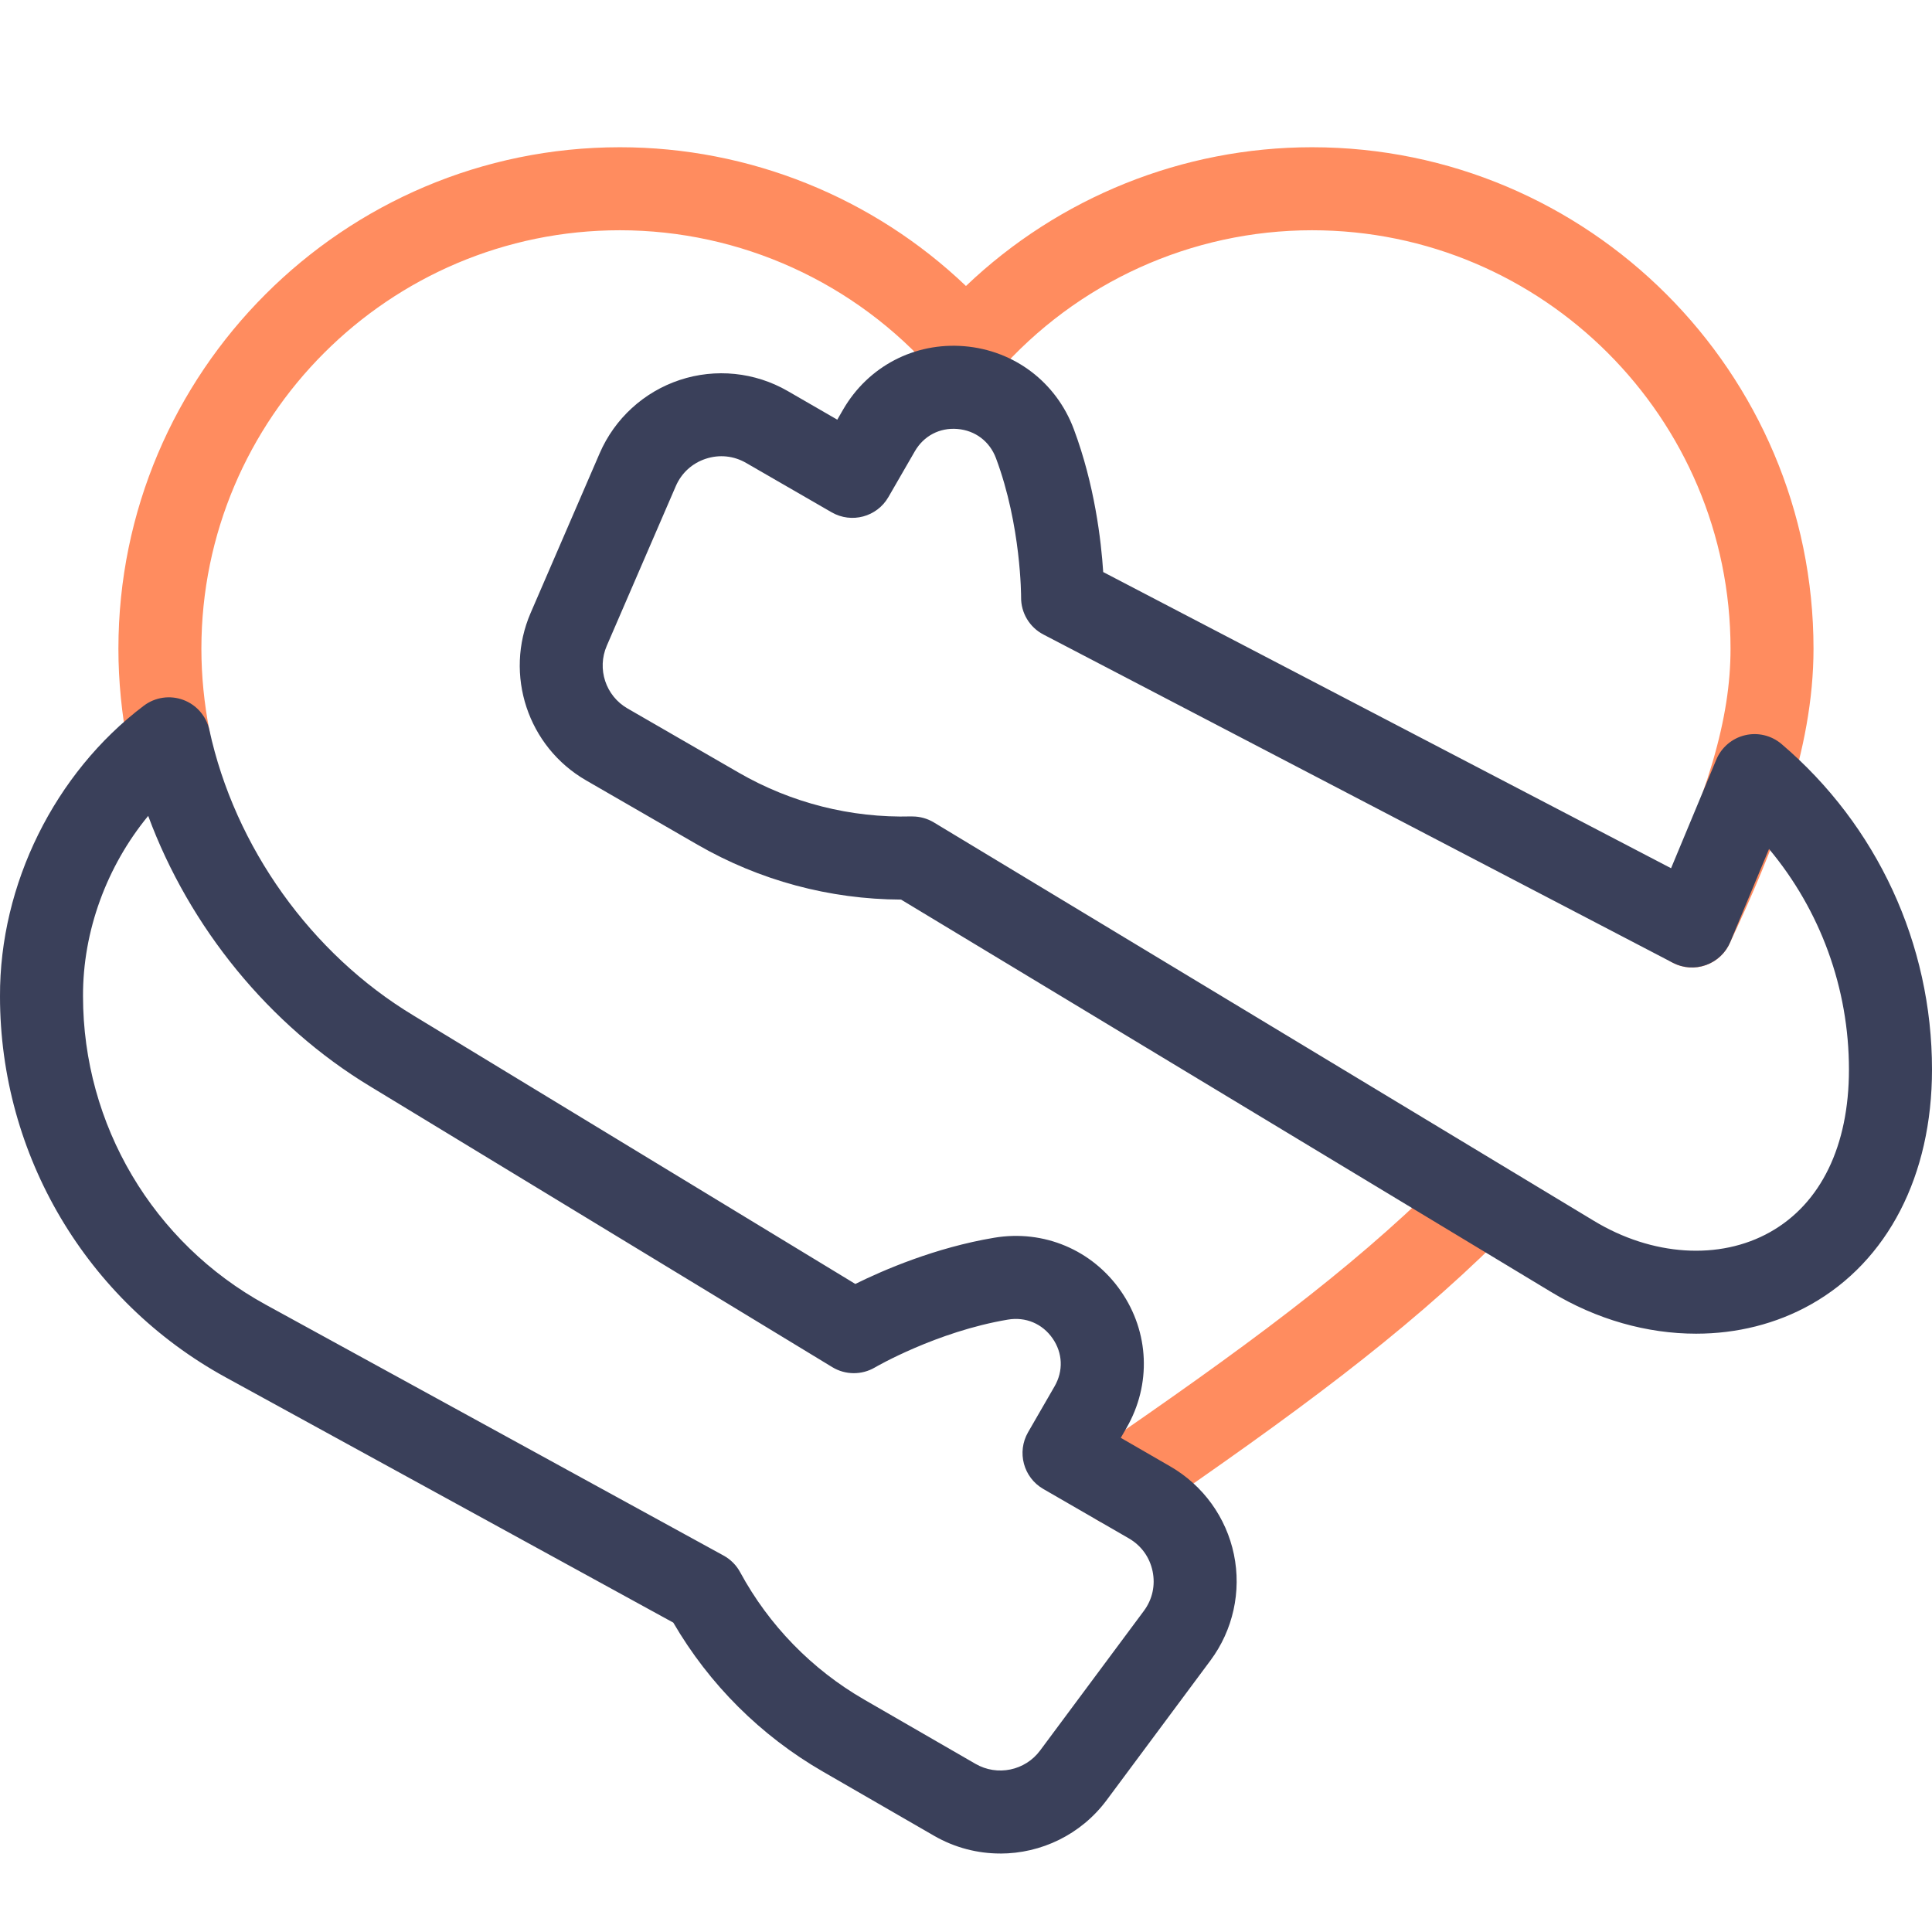
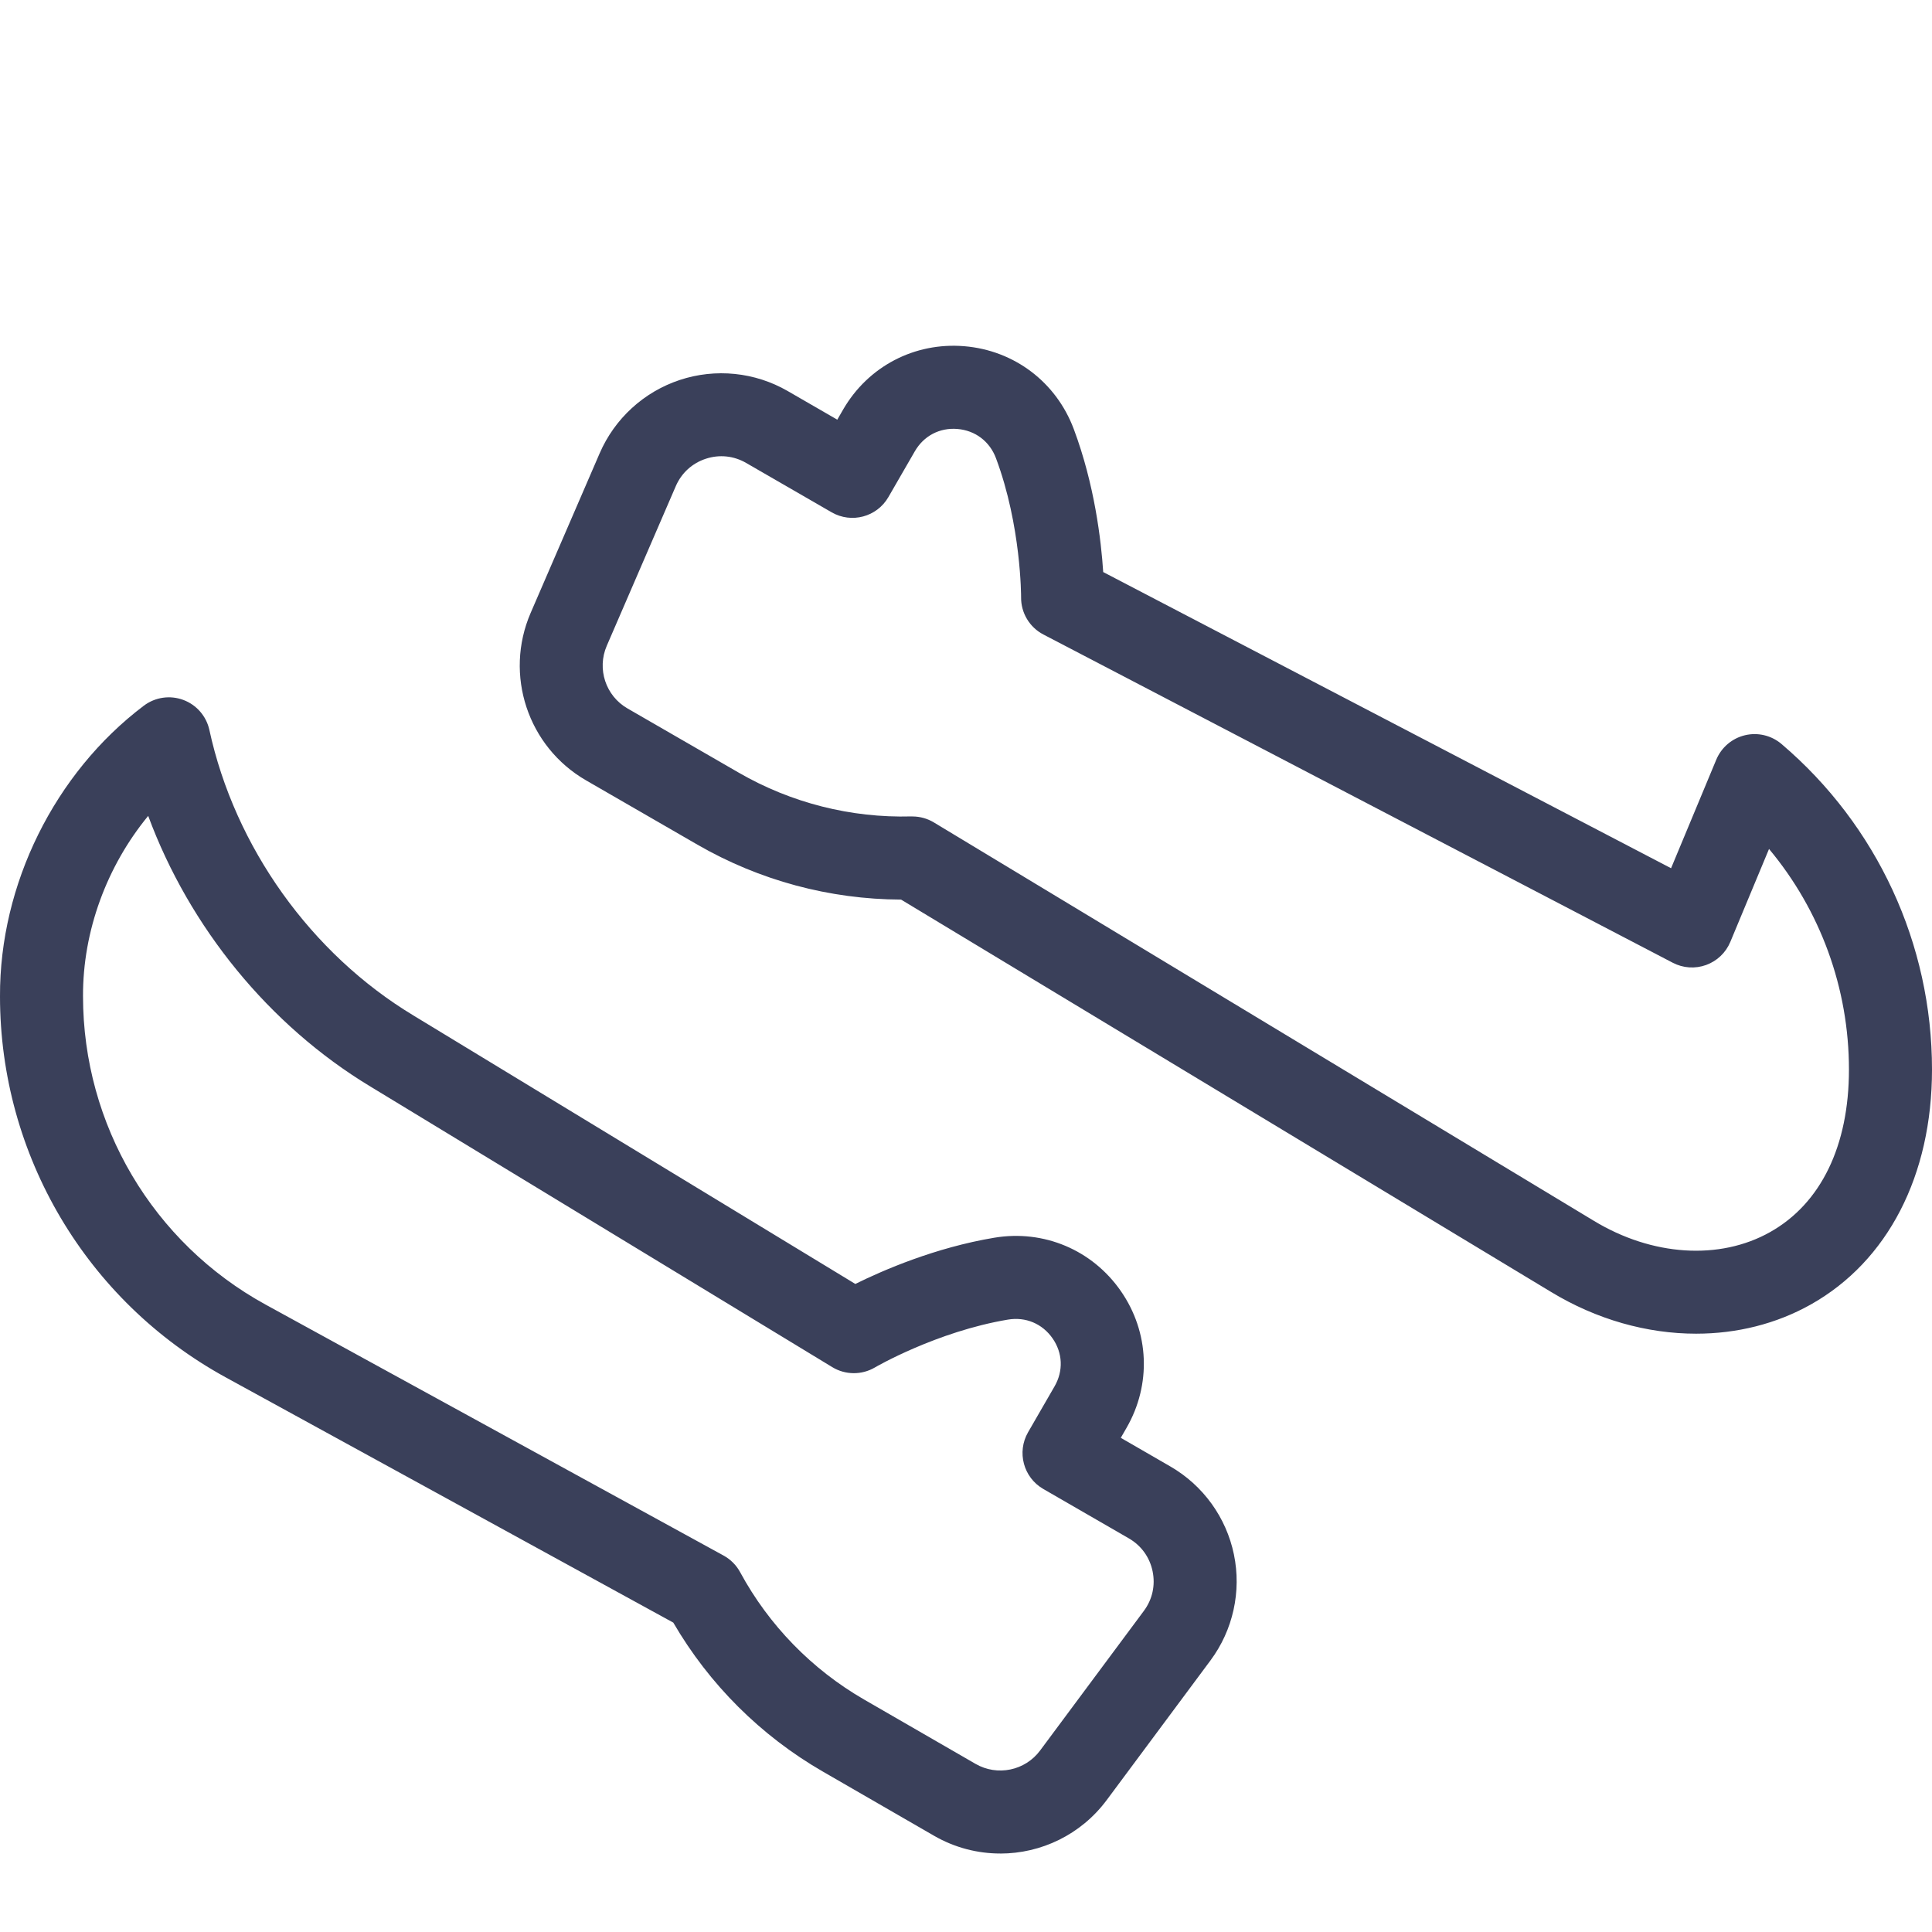
<svg xmlns="http://www.w3.org/2000/svg" id="Layer_2" viewBox="0 0 512 512">
  <defs>
    <style>.cls-1{fill:none;}.cls-1,.cls-2,.cls-3{stroke-width:0px;}.cls-2{fill:#3a405a;}.cls-3{fill:#ff8c5f;}</style>
  </defs>
  <g id="Layer_1-2">
-     <path class="cls-3" d="m296.5,404.44c-3.5,0-6.95-1.67-9.08-4.77-3.44-5.01-2.17-11.86,2.84-15.29,39.55-27.16,67.16-47.51,91.2-71.19,4.33-4.26,11.29-4.21,15.56.12s4.21,11.29-.12,15.56c-25.2,24.81-53.61,45.79-94.18,73.65-1.9,1.31-4.07,1.93-6.22,1.93Zm151.9-148.04c-1.57,0-3.16-.34-4.67-1.05-5.5-2.58-7.86-9.14-5.28-14.63,14.32-30.46,20.16-50.39,20.16-68.8,0-61.15-49.75-110.9-110.9-110.9-31.94,0-62.35,13.81-83.44,37.9-2.09,2.39-5.1,3.75-8.28,3.75s-6.19-1.37-8.28-3.75c-21.09-24.08-51.5-37.9-83.44-37.9-61.15,0-110.9,49.75-110.9,110.9,0,7.13.72,14.46,2.15,21.8,1.16,5.96-2.74,11.74-8.7,12.89-5.96,1.15-11.74-2.74-12.89-8.7-1.69-8.71-2.55-17.46-2.55-25.99,0-73.28,59.62-132.9,132.9-132.9,34.28,0,67.09,13.27,91.71,36.77,24.63-23.49,57.44-36.77,91.71-36.77,73.28,0,132.9,59.62,132.9,132.9,0,27.1-10.69,53.58-22.25,78.16-1.87,3.98-5.83,6.32-9.96,6.32Z" />
    <path class="cls-2" d="m265.07,491.2c-5.99,0-12.04-1.53-17.55-4.71l-29.5-17.03c-16.43-9.49-30.06-23.08-39.59-39.45l-118.62-65C22.92,344.8,0,306.11,0,264.04c-.12-29.64,14.48-59.17,38.11-77.02,3-2.26,6.93-2.84,10.45-1.54,3.52,1.3,6.13,4.31,6.93,7.98,6.74,31.03,26.96,59.31,54.09,75.66.01,0,.02.01.03.02l117.06,71.12c7.49-3.7,21.22-9.64,36.82-12.25,13.12-2.2,25.97,3.22,33.55,14.14,7.55,10.88,8.12,24.77,1.5,36.25l-1.52,2.64,13.14,7.59c8.67,5.01,14.81,13.5,16.84,23.31,2.03,9.81-.23,20.05-6.21,28.09l-27.49,36.99c-6.85,9.22-17.43,14.19-28.23,14.19ZM39.28,216.21c-10.96,13.31-17.35,30.52-17.28,47.79,0,34.07,18.54,65.37,48.38,81.73l121.38,66.51c1.85,1.02,3.38,2.54,4.38,4.4,7.63,14.08,19,25.76,32.88,33.77l29.5,17.03c5.78,3.34,13.15,1.81,17.12-3.54l27.49-36.99c2.27-3.05,3.09-6.78,2.32-10.51-.77-3.72-3.01-6.82-6.3-8.72l-22.67-13.09c-5.26-3.04-7.06-9.76-4.03-15.03l7.02-12.16c2.36-4.09,2.17-8.84-.52-12.71-2.71-3.9-7.13-5.77-11.84-4.98-18.87,3.16-35.09,12.58-35.25,12.68-3.49,2.05-7.84,2.02-11.29-.08l-122.38-74.35c-26.84-16.19-47.99-42.21-58.92-71.75Zm410.2,137.23c-12.98,0-26.38-3.73-38.53-11.12l-172.16-103.92c-18.94-.07-37.53-5.07-53.97-14.56l-29.5-17.03c-15.46-8.92-21.77-28.01-14.69-44.39l18.29-42.3c3.98-9.19,11.71-16.27,21.22-19.42,9.51-3.15,19.94-2.08,28.61,2.93l13.14,7.59,1.52-2.64c6.63-11.48,18.94-17.92,32.14-16.83,13.24,1.1,24.36,9.52,29.02,21.98,5.51,14.73,7.25,29.5,7.79,37.87l150.49,78.49,11.98-28.77c1.35-3.24,4.17-5.65,7.59-6.47,3.41-.82,7.02.04,9.7,2.32,25.34,21.56,39.88,53,39.88,86.27,0,28.08-11.71,50.78-32.11,62.26-9.2,5.17-19.65,7.74-30.4,7.74Zm-207.68-137.07c2,0,3.97.55,5.68,1.58l174.86,105.55c15.47,9.4,33.37,10.55,46.75,3.02,13.48-7.58,20.9-22.88,20.9-43.08,0-21.57-7.58-42.18-21.18-58.46l-10.26,24.64c-1.19,2.85-3.51,5.06-6.41,6.11-2.9,1.05-6.1.84-8.84-.59l-166.79-86.99c-3.67-1.91-5.96-5.73-5.91-9.87,0-.17.05-18.92-6.65-36.84-1.67-4.47-5.5-7.37-10.23-7.76-4.69-.39-8.91,1.82-11.27,5.9l-7.02,12.16c-3.04,5.26-9.76,7.06-15.03,4.03l-22.67-13.09c-3.29-1.9-7.09-2.29-10.7-1.1-3.61,1.19-6.43,3.77-7.94,7.26l-18.29,42.3c-2.65,6.13-.29,13.27,5.49,16.6l29.5,17.03c13.87,8.01,29.68,12.02,45.68,11.59.1,0,.2,0,.29,0Z" />
    <rect class="cls-1" x="0" width="512" height="512" />
  </g>
</svg>